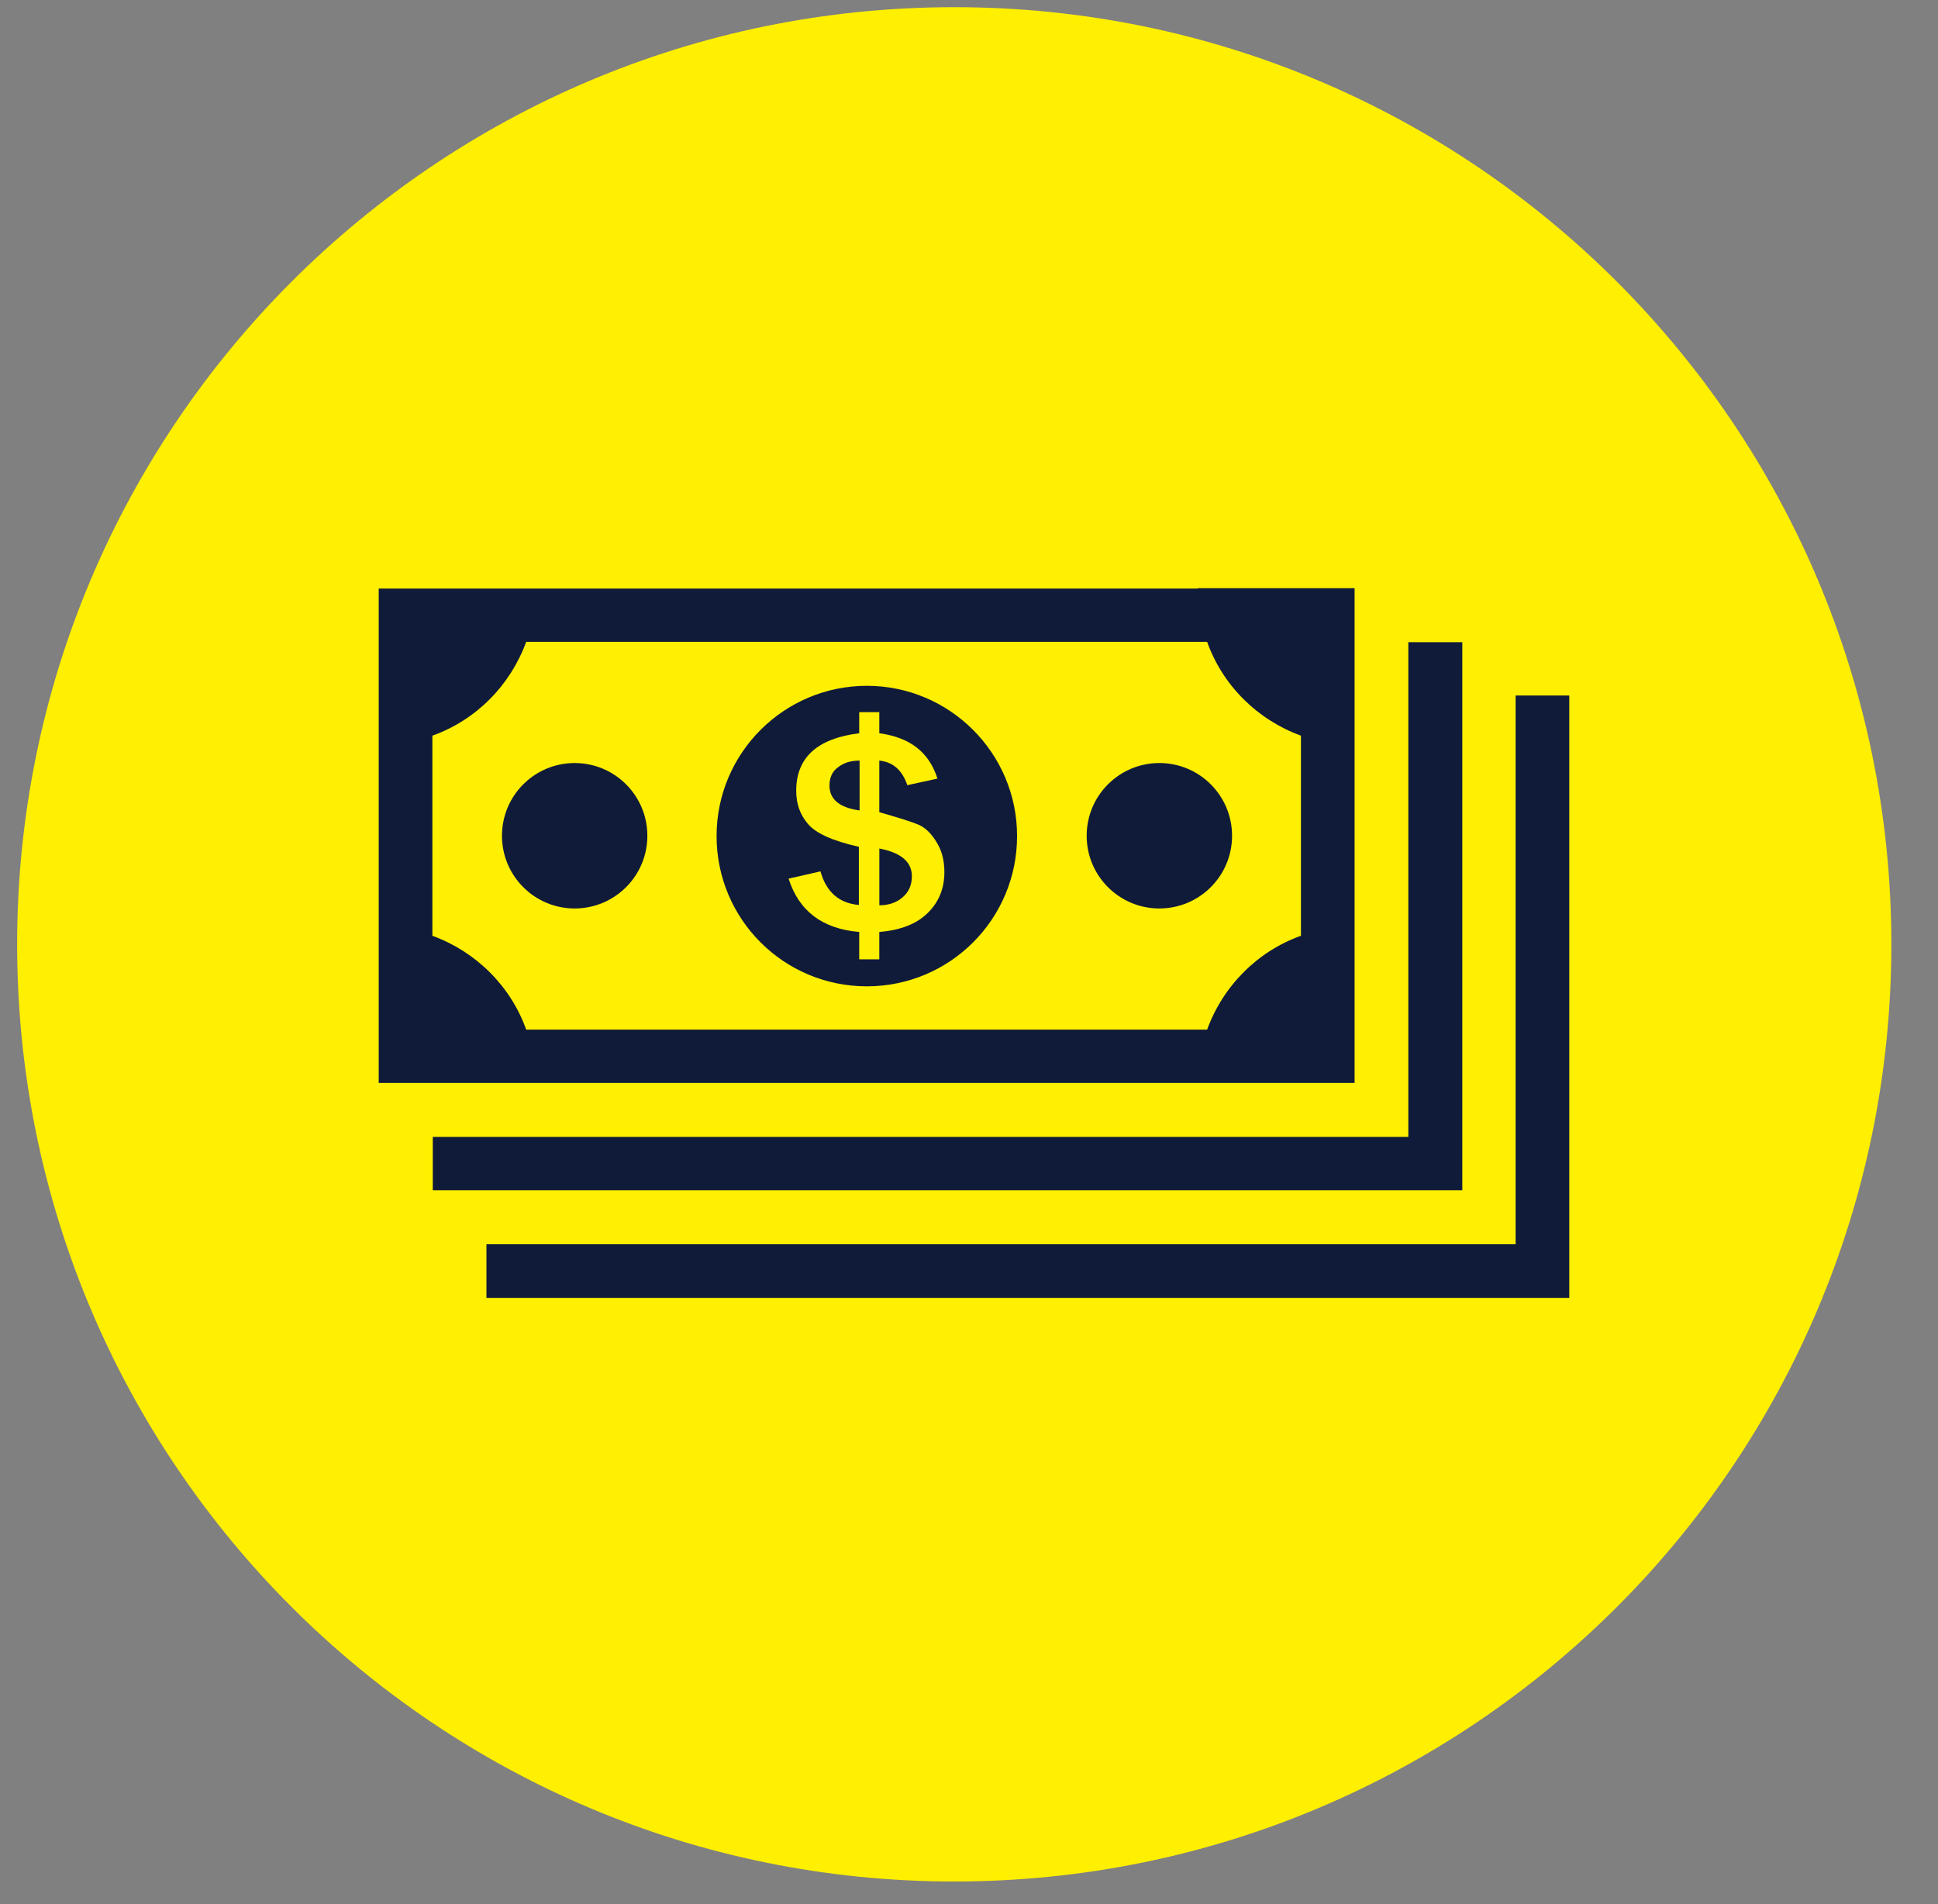
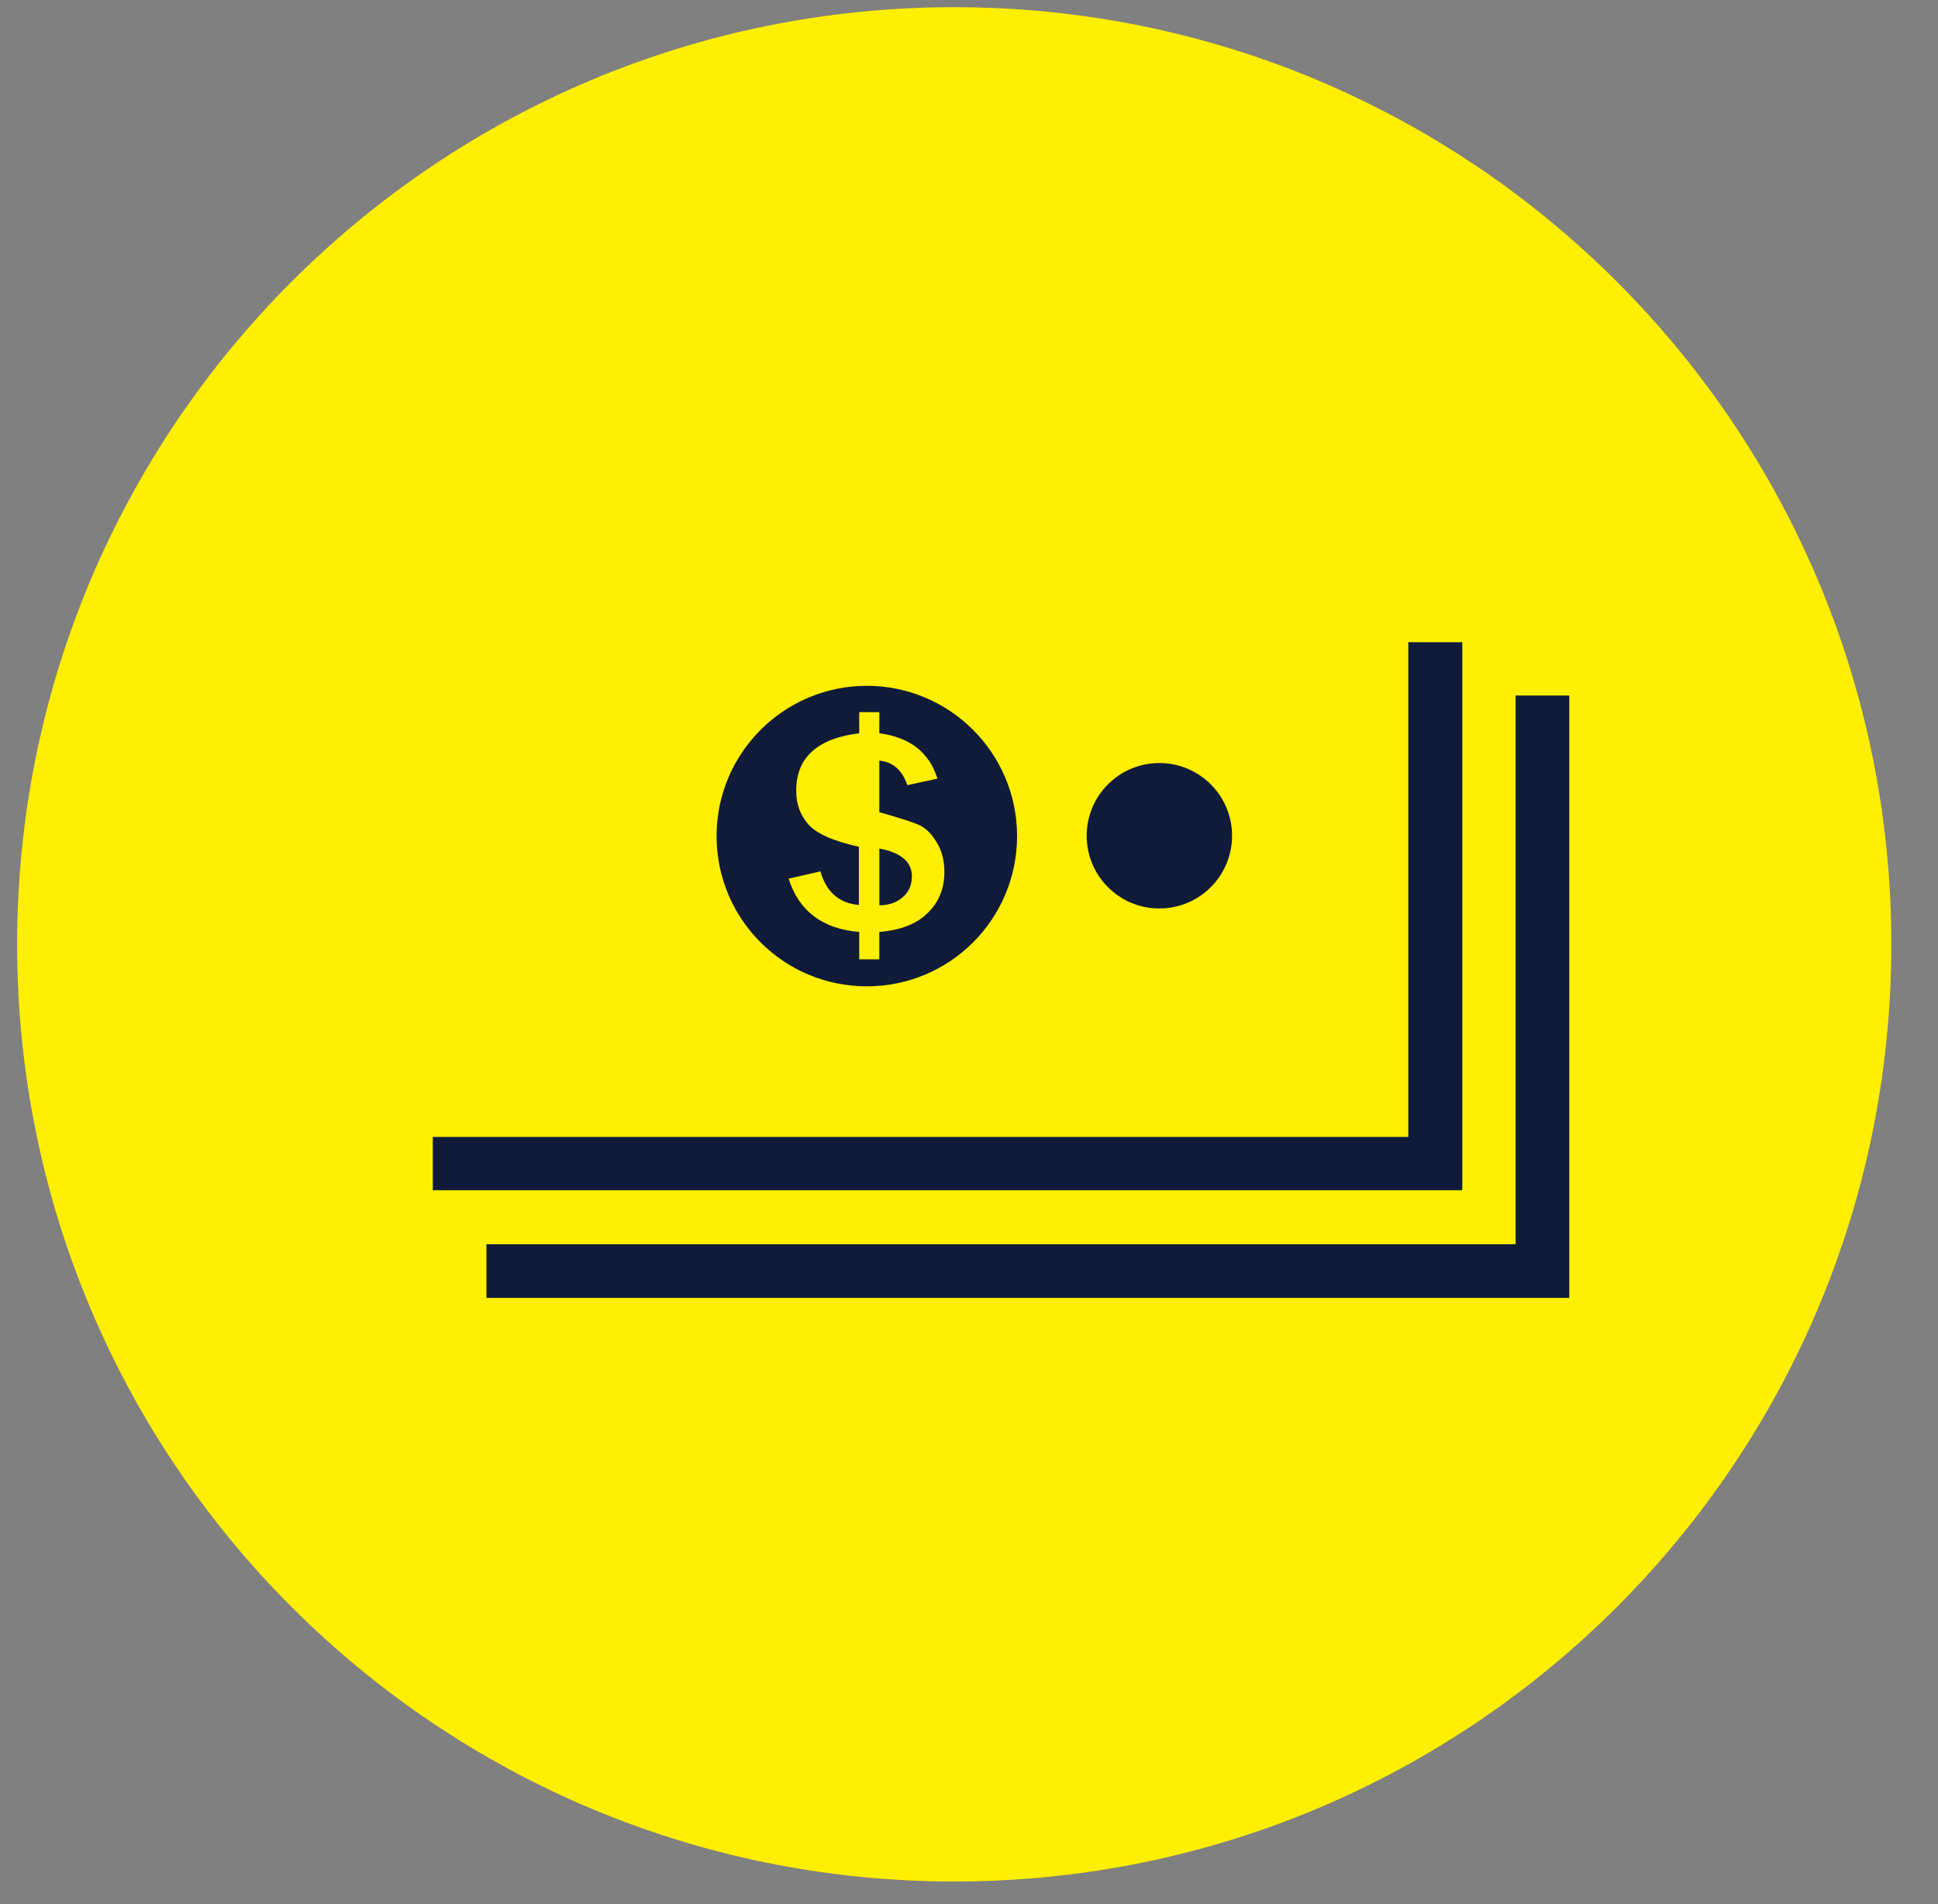
<svg xmlns="http://www.w3.org/2000/svg" width="57" height="56" viewBox="0 0 57 56" fill="none">
  <rect x="0" y="0" width="57" height="56" fill="#808080" stroke="none" />
  <path d="M28.066 55.335C43.288 55.335 55.628 42.995 55.628 27.773C55.628 12.551 43.288 0.211 28.066 0.211C12.844 0.211 0.504 12.551 0.504 27.773C0.504 42.995 12.844 55.335 28.066 55.335Z" fill="#FFEF00" />
-   <path fill-rule="evenodd" clip-rule="evenodd" d="M38.263 27.521C36.98 27.98 35.972 28.998 35.504 30.281H15.476C15.018 28.998 14 27.99 12.717 27.521V21.636C14 21.178 15.008 20.16 15.476 18.877H35.504C35.962 20.16 36.98 21.168 38.263 21.636V27.521ZM35.229 17.309H11.139V31.849H39.841V17.299H35.229V17.309Z" fill="#101B3A" />
  <path fill-rule="evenodd" clip-rule="evenodd" d="M36.237 24.58C36.237 25.761 35.28 26.718 34.099 26.718C32.918 26.718 31.961 25.761 31.961 24.58C31.961 23.398 32.918 22.441 34.099 22.441C35.28 22.441 36.237 23.398 36.237 24.58Z" fill="#101B3A" />
-   <path fill-rule="evenodd" clip-rule="evenodd" d="M19.04 24.58C19.04 25.761 18.083 26.718 16.902 26.718C15.721 26.718 14.764 25.761 14.764 24.58C14.764 23.398 15.721 22.441 16.902 22.441C18.083 22.441 19.04 23.398 19.04 24.58Z" fill="#101B3A" />
-   <path fill-rule="evenodd" clip-rule="evenodd" d="M24.396 23.102C24.396 23.509 24.692 23.754 25.282 23.835V22.369C25.028 22.369 24.824 22.43 24.651 22.563C24.478 22.685 24.396 22.868 24.396 23.112V23.102Z" fill="#101B3A" />
  <path fill-rule="evenodd" clip-rule="evenodd" d="M25.863 24.955V26.625C26.138 26.625 26.372 26.543 26.546 26.391C26.729 26.238 26.82 26.024 26.82 25.77C26.82 25.352 26.505 25.077 25.863 24.955Z" fill="#101B3A" />
  <path fill-rule="evenodd" clip-rule="evenodd" d="M27.287 26.849C26.961 27.175 26.483 27.358 25.862 27.409V28.214H25.271V27.409C24.192 27.318 23.499 26.798 23.194 25.841L24.131 25.627C24.304 26.238 24.68 26.564 25.261 26.615V24.904C24.487 24.731 23.998 24.507 23.764 24.233C23.53 23.958 23.418 23.642 23.418 23.255C23.418 22.278 24.039 21.718 25.271 21.565V20.944H25.862V21.565C26.768 21.687 27.328 22.125 27.572 22.899L26.686 23.092C26.534 22.644 26.259 22.41 25.862 22.369V23.886C26.432 24.049 26.819 24.171 27.012 24.253C27.206 24.334 27.389 24.507 27.542 24.762C27.704 25.017 27.776 25.312 27.776 25.648C27.776 26.126 27.613 26.534 27.287 26.849ZM25.495 20.17C23.062 20.17 21.076 22.145 21.076 24.589C21.076 27.032 23.051 29.008 25.495 29.008C27.939 29.008 29.914 27.032 29.914 24.589C29.914 22.145 27.928 20.17 25.495 20.17Z" fill="#101B3A" />
  <path fill-rule="evenodd" clip-rule="evenodd" d="M41.421 18.887V21.239V33.437H15.284H12.729V35.005H15.284H43.009V21.239V18.887H41.421Z" fill="#101B3A" />
  <path fill-rule="evenodd" clip-rule="evenodd" d="M44.577 36.593H14.307V38.171H46.155V20.455H44.577V36.593Z" fill="#101B3A" />
</svg>